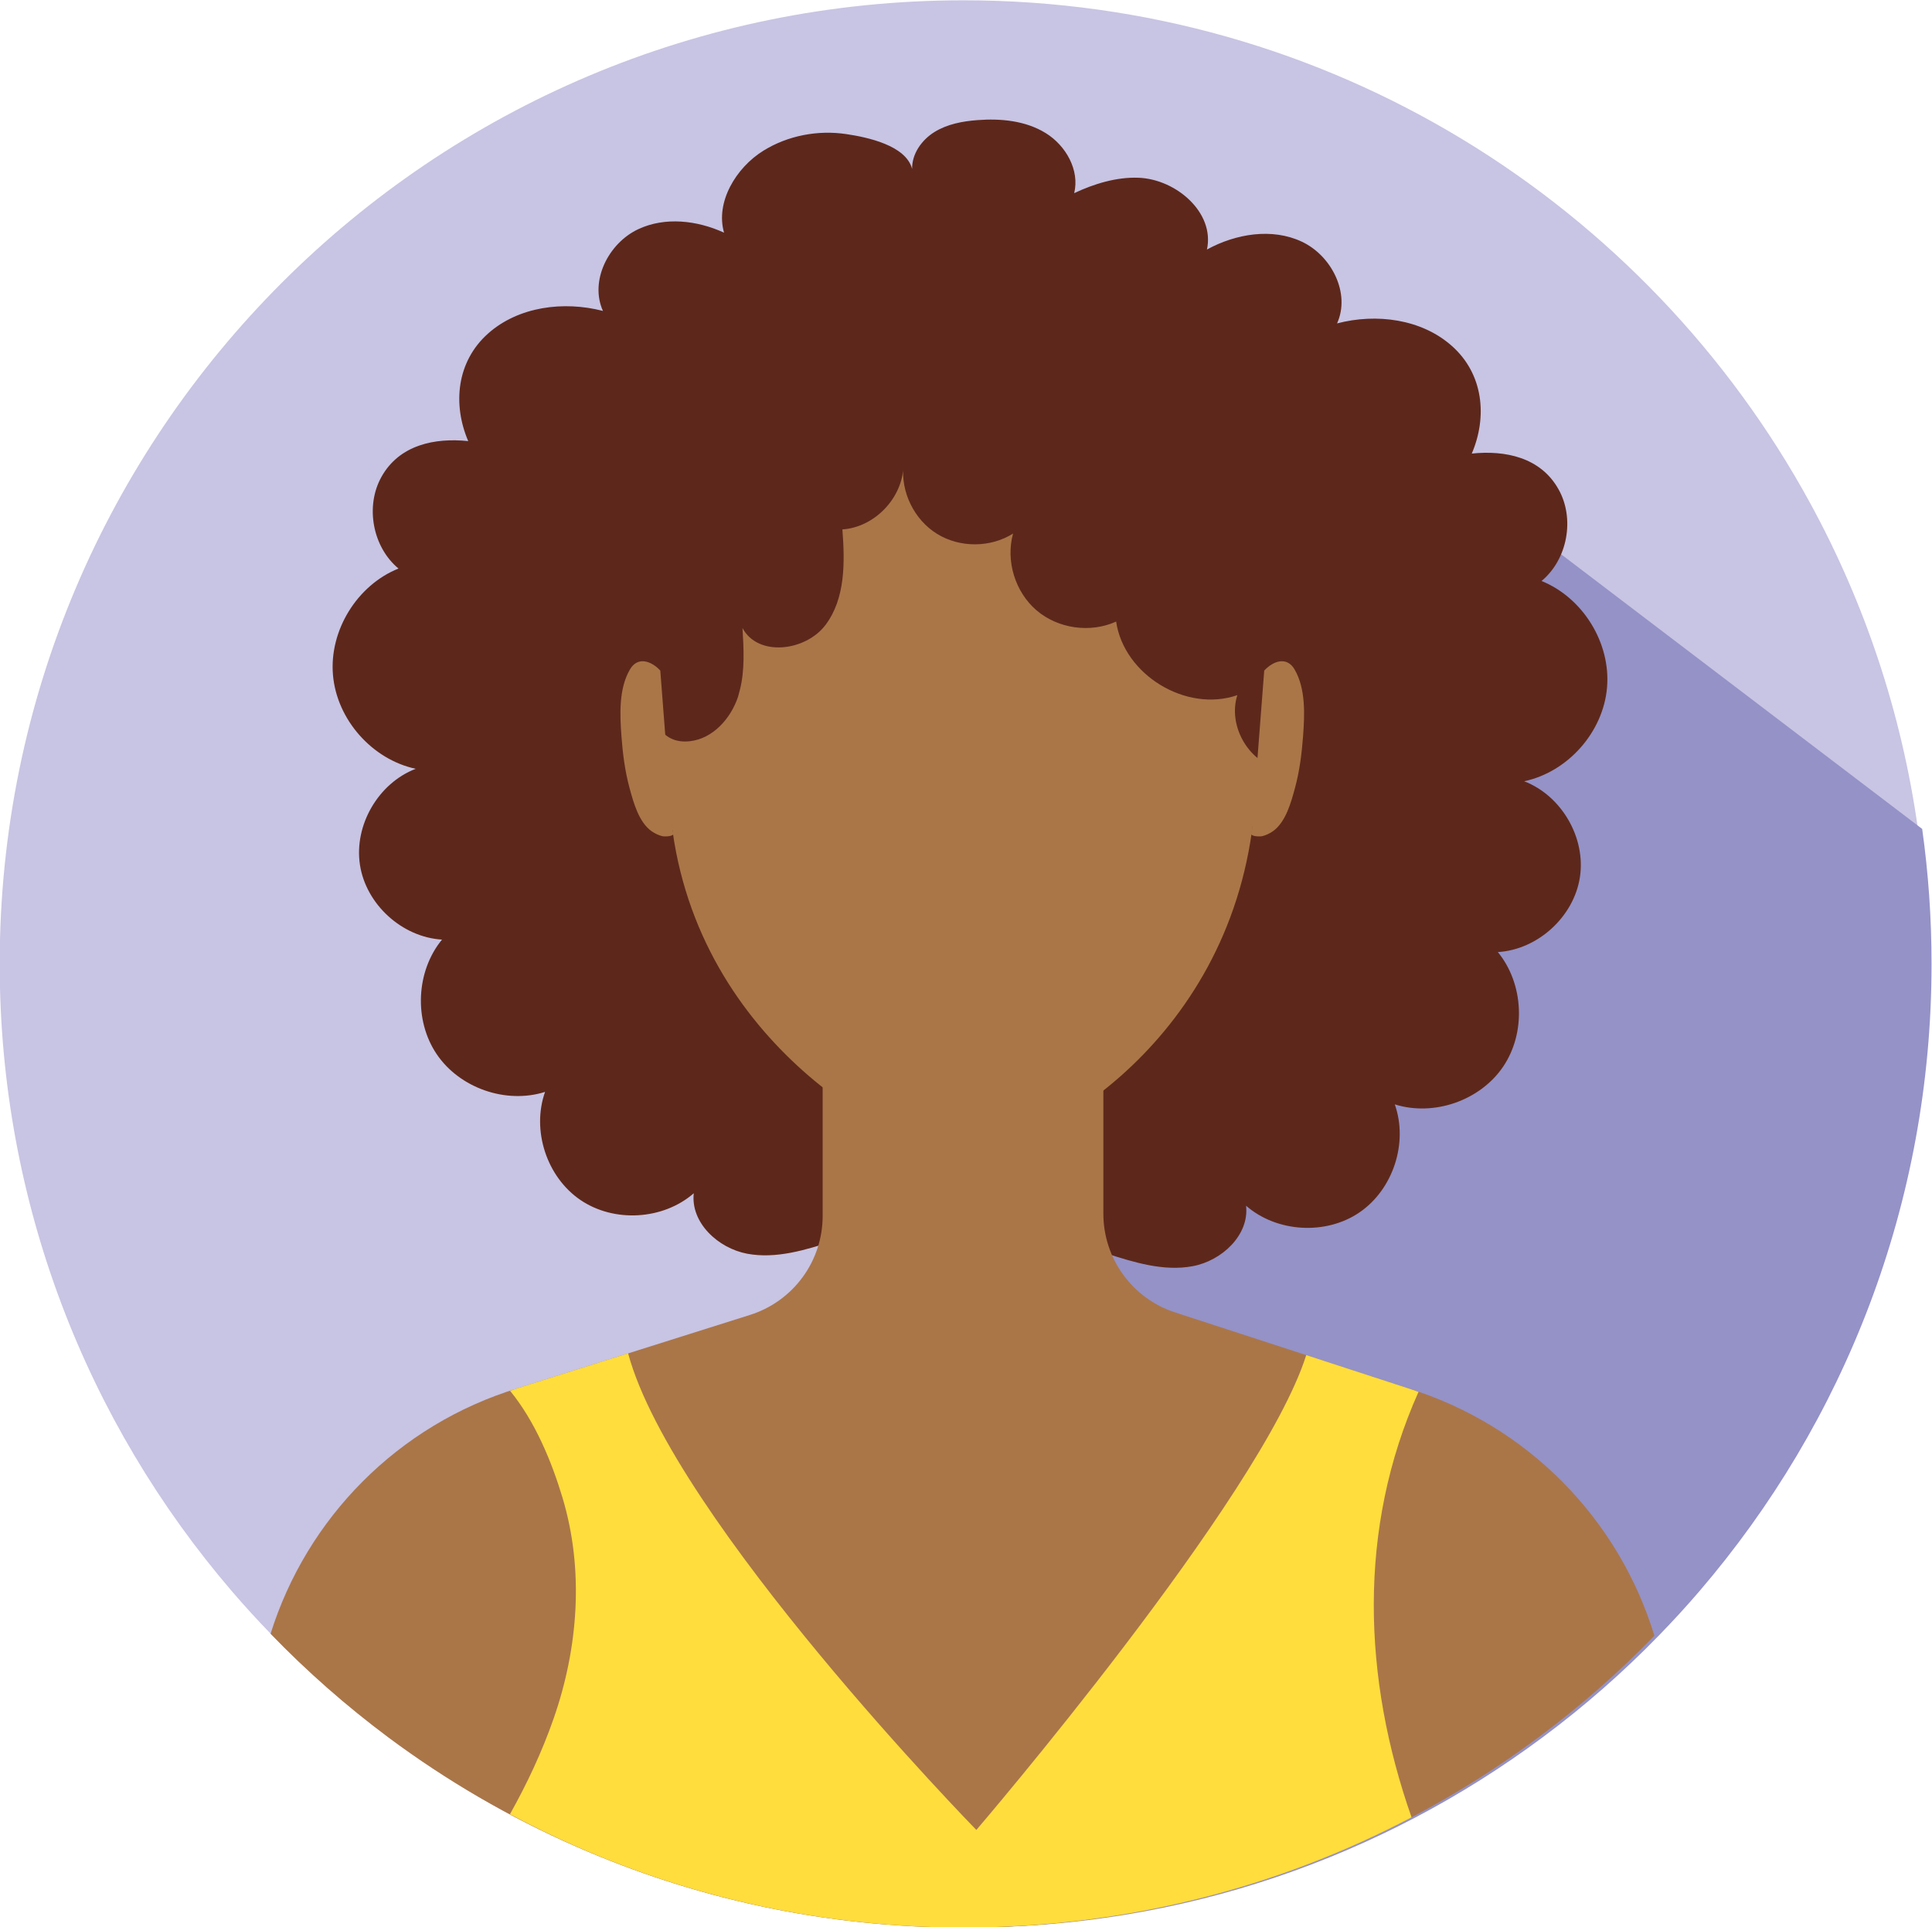
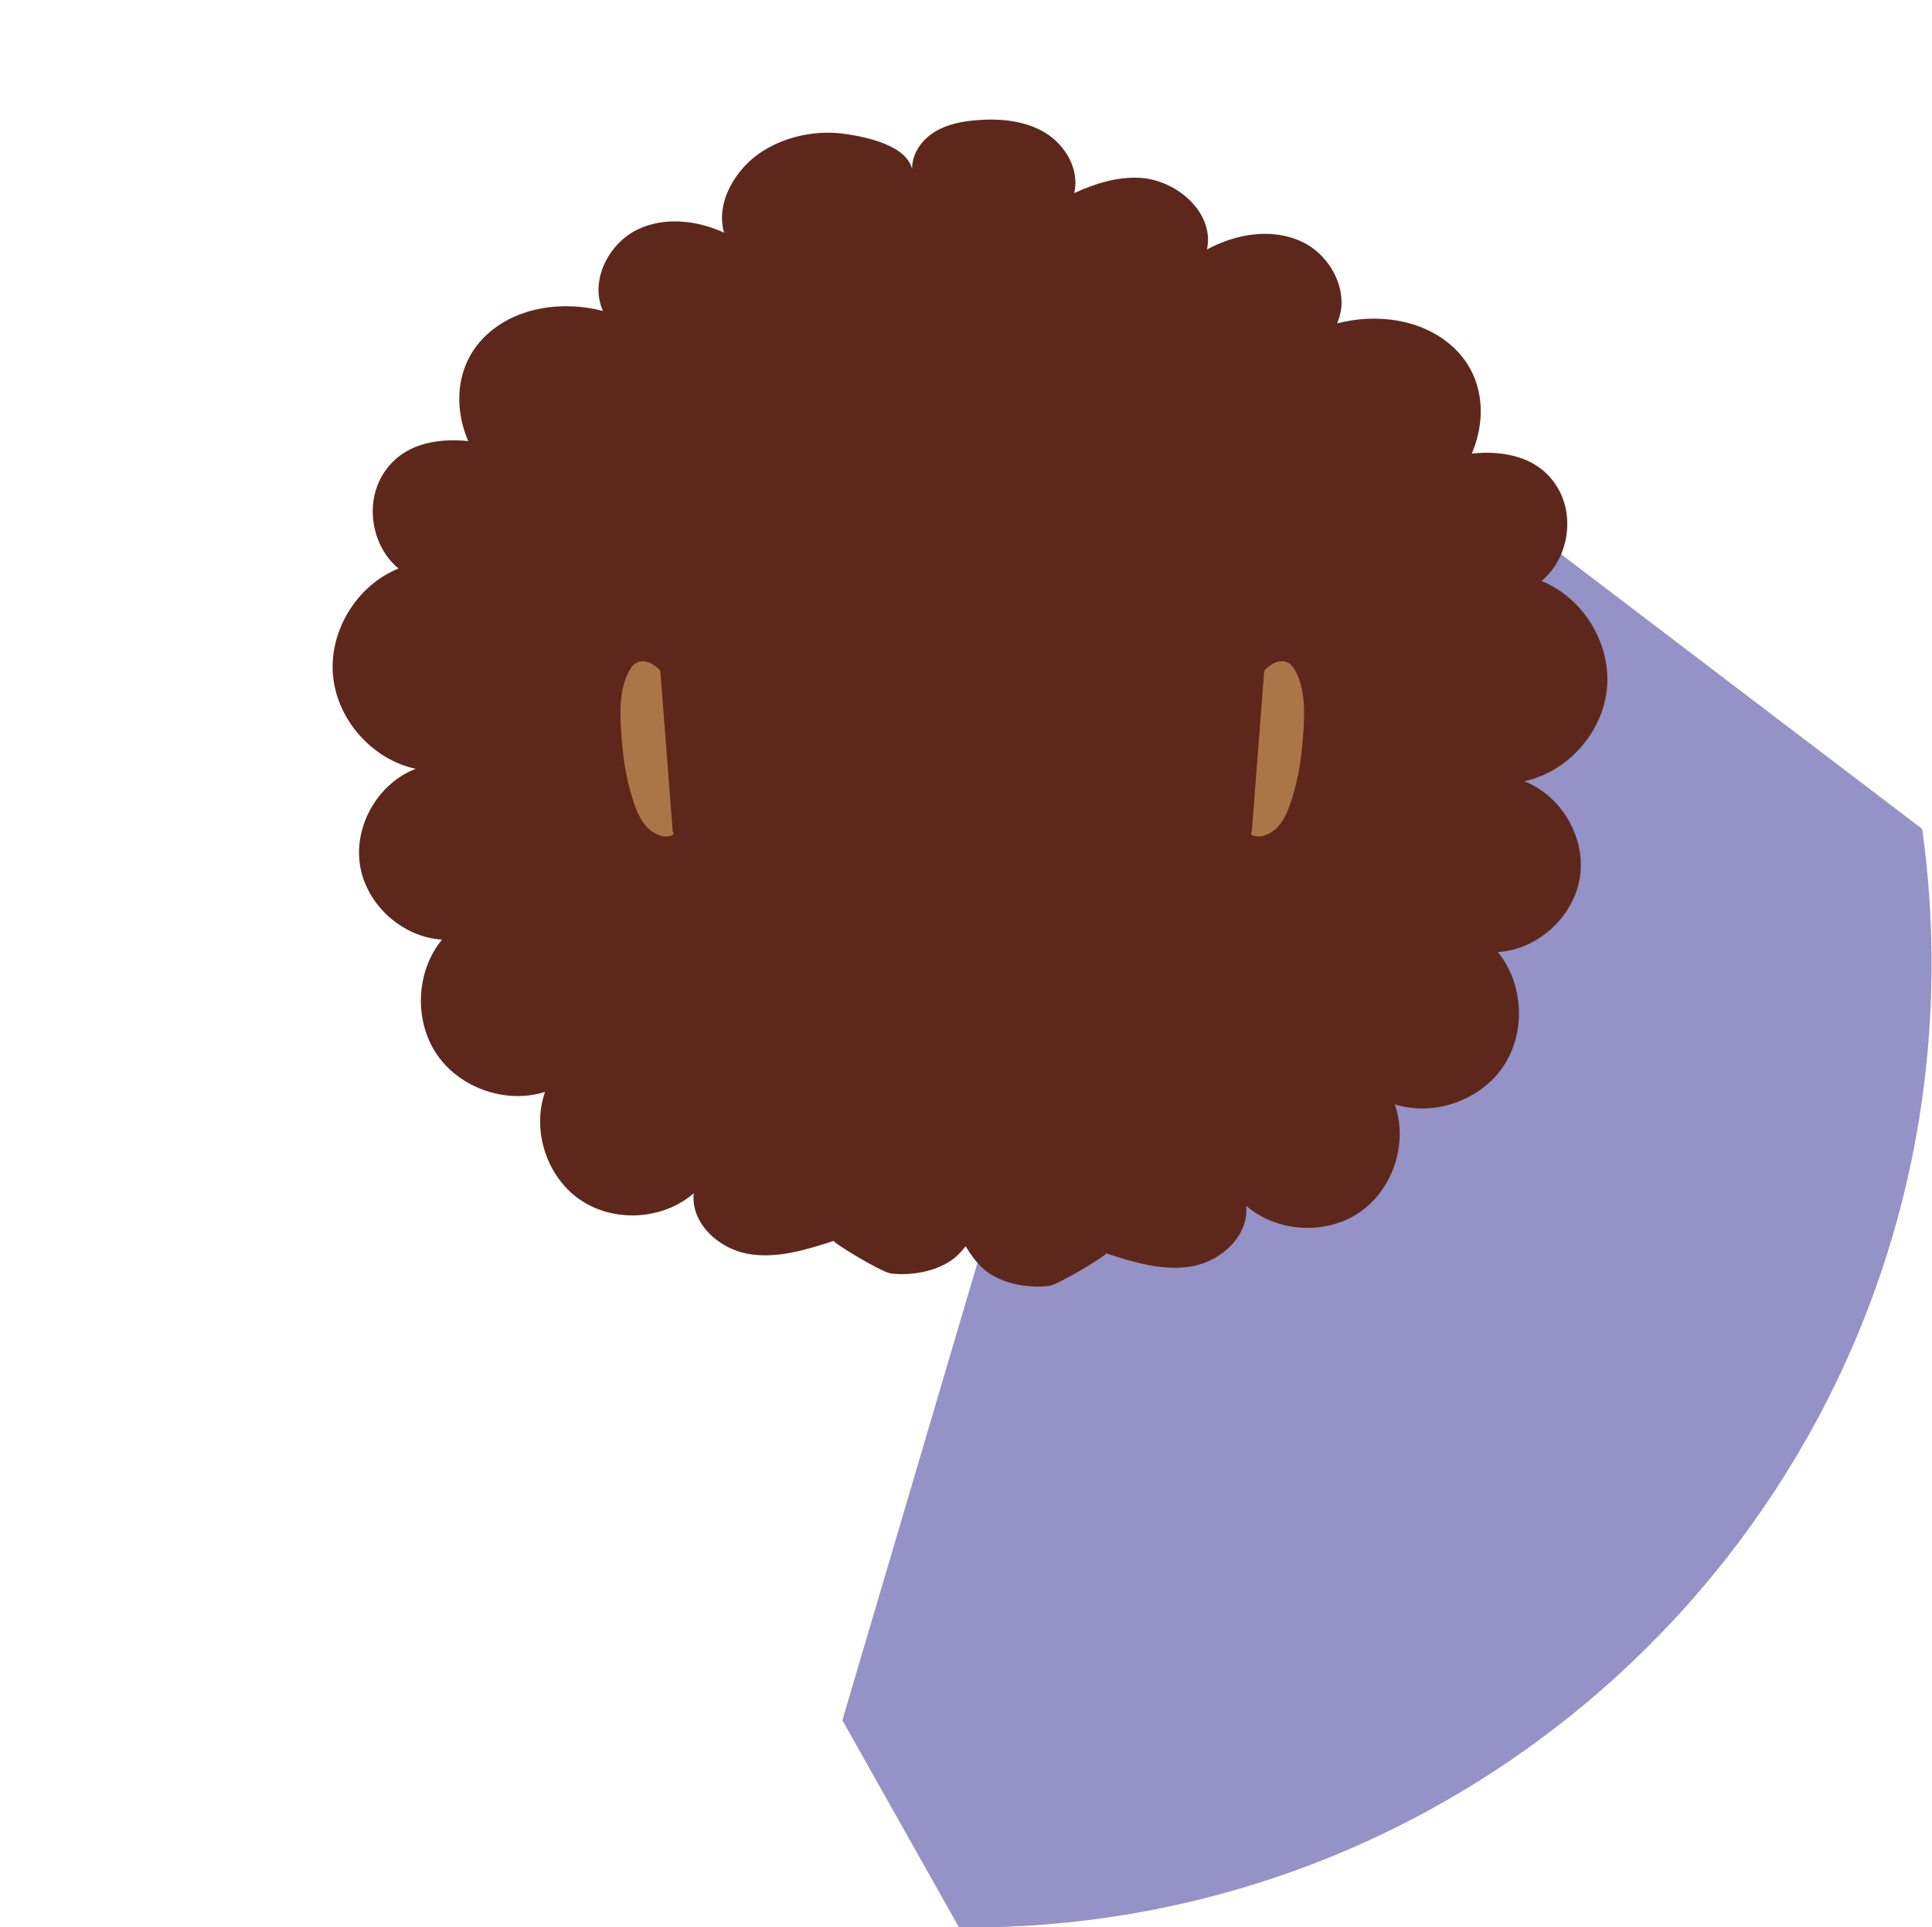
<svg xmlns="http://www.w3.org/2000/svg" height="255.1" preserveAspectRatio="xMidYMid meet" version="1.0" viewBox="84.8 85.0 255.7 255.1" width="255.7" zoomAndPan="magnify">
  <g>
    <g id="change1_1">
-       <path d="M339.88,212.6c0,31.7-11.58,60.72-30.72,83.03c-1.73,2.02-3.53,3.98-5.39,5.89 c-4.74,4.88-9.88,9.39-15.35,13.45c-21.24,15.83-47.57,25.19-76.09,25.19c-0.39,0-0.77,0-1.16-0.01 c-17.8-0.15-34.72-3.96-50.07-10.7c-8.88-3.89-17.22-8.76-24.9-14.48c-5.56-4.15-10.77-8.73-15.58-13.71 c-1.77-1.82-3.48-3.7-5.13-5.62c-19.14-22.31-30.73-51.33-30.73-83.04c0-70.45,57.12-127.56,127.57-127.56 c48.34,0,90.4,26.9,112.04,66.55c7.18,13.15,12.1,27.7,14.27,43.14C339.46,200.57,339.88,206.54,339.88,212.6z" fill="#c8c4e3" />
-     </g>
+       </g>
    <g id="change2_1">
      <path d="M340.44,212.6c0,31.7-11.58,60.72-30.72,83.03c-1.73,2.02-3.53,3.98-5.39,5.89 c-4.74,4.88-9.88,9.39-15.35,13.45c-21.24,15.83-47.57,25.19-76.09,25.19c-0.39,0-0.77,0-1.16-0.01l-15.44-27.43l54.65-185.14 l88.26,67.15C340.02,200.57,340.44,206.54,340.44,212.6z" fill="#9492c7" />
    </g>
    <g id="change3_1">
      <path d="M297.49,176.01c0.51-5.89-3.19-11.89-8.67-14.1c3.44-2.85,4.44-8.25,2.25-12.14 c-2.37-4.24-7.06-5.19-11.48-4.73c2.08-4.86,1.55-10.53-2.63-14.24c-4.02-3.58-10-4.35-15.2-2.99c1.8-3.97-0.72-8.97-4.67-10.82 c-3.94-1.85-8.73-1.05-12.55,1.04c1.06-4.88-4.08-9.32-9.07-9.5c-2.89-0.11-5.88,0.8-8.5,2.04c0.74-3.04-1.09-6.29-3.75-7.94 c-2.66-1.65-5.94-1.97-9.06-1.73c-1.98,0.15-4,0.53-5.69,1.58c-1.69,1.05-2.99,2.89-2.95,4.88c-0.82-3.13-5.96-4.2-8.72-4.61 c-3.75-0.56-7.72,0.19-10.95,2.19c-3.67,2.27-6.38,6.85-5.22,10.86c-3.59-1.64-7.82-2.12-11.36-0.46 c-3.94,1.85-6.46,6.85-4.67,10.82c-5.21-1.35-11.19-0.58-15.2,2.99c-4.18,3.72-4.71,9.38-2.63,14.24 c-4.43-0.46-9.11,0.49-11.48,4.73c-2.18,3.9-1.18,9.29,2.25,12.14c-5.48,2.2-9.18,8.21-8.67,14.1 c0.51,5.89,5.17,11.17,10.95,12.41c-4.95,1.9-8.18,7.47-7.38,12.71s5.57,9.58,10.86,9.9c-3.44,4.19-3.74,10.67-0.7,15.17 c3.04,4.49,9.17,6.63,14.34,4.99c-1.8,5.08,0.21,11.26,4.67,14.3c4.46,3.04,10.94,2.66,15.01-0.88c-0.43,3.89,3.21,7.27,7.06,8 c3.84,0.72,7.76-0.5,11.48-1.7c-0.34,0.11,6.31,4.17,7.56,4.32c2.91,0.34,6.67-0.35,8.86-2.45c0.36-0.35,0.7-0.74,1.02-1.16 c0.63,1.06,1.34,2.02,2.16,2.81c2.19,2.1,5.95,2.79,8.86,2.45c1.25-0.15,7.91-4.21,7.56-4.32c3.72,1.2,7.64,2.42,11.48,1.7 c3.85-0.72,7.49-4.11,7.06-8c4.07,3.54,10.56,3.92,15.01,0.88s6.47-9.21,4.67-14.3c5.17,1.63,11.3-0.5,14.34-4.99 c3.04-4.49,2.74-10.97-0.7-15.17c5.29-0.32,10.05-4.67,10.86-9.9c0.81-5.23-2.43-10.81-7.38-12.71 C292.32,187.19,296.99,181.9,297.49,176.01z" fill="#5d281b" />
    </g>
    <g id="change4_1">
-       <path d="M270.99,268.72l-30.67-9.99c-5.66-1.84-9.49-7.12-9.49-13.07v-23.53h-37.15v23.82 c0,6-3.89,11.3-9.61,13.11l-30.72,9.7c-15.91,4.85-27.96,17.23-32.74,32.51c4.81,4.98,10.02,9.56,15.58,13.71 c7.68,5.72,16.02,10.59,24.9,14.48c15.68,6.89,33,10.71,51.23,10.71c28.52,0,54.85-9.36,76.09-25.19 c5.47-4.06,10.61-8.57,15.35-13.45C299.06,286.11,286.98,273.62,270.99,268.72z" fill="#aa7648" />
-     </g>
+       </g>
    <g id="change5_1">
-       <path d="M272.54,269.25c-0.52-0.18-1.02-0.37-1.55-0.53l-13.31-4.34c-5.95,18.85-43.66,62.86-43.66,62.86 s-40.16-41.11-46.09-63.09l-14.57,4.6c-0.36,0.11-0.7,0.24-1.05,0.36c3.34,4.08,5.52,9.44,6.93,14.12 c2.88,9.57,2.1,19.91-1.17,29.27c-1.54,4.41-3.51,8.61-5.78,12.66c2.88,1.54,5.81,2.97,8.82,4.29 c15.68,6.89,33,10.71,51.23,10.71c21.4,0,41.57-5.27,59.28-14.59C265.18,307.23,264.42,287.38,272.54,269.25z" fill="#ffdd3c" />
-     </g>
+       </g>
    <g id="change4_2">
-       <path d="M252.33,169.44c-0.1-28.45-17.51-48.88-40.03-48.88c-0.01,0-0.03,0-0.04,0s-0.03,0-0.04,0 c-22.51,0-39.93,20.43-40.03,48.88c-0.05,12.97,0.31,16.2,1.63,25.61c4.1,29.26,31.13,42.78,38.4,42.78 c8.91,0,34.17-13.52,38.27-42.78C251.81,185.64,252.38,182.41,252.33,169.44z" fill="#aa7648" />
-     </g>
+       </g>
    <g id="change3_2">
-       <path d="M182.74,176.26c0.65-2.62,0.49-5.41,0.33-8.12c2.06,3.86,8.38,3.07,11-0.43s2.56-8.27,2.22-12.63 c4.28-0.28,8-4.19,8.08-8.47c-0.37,3.52,1.42,7.18,4.43,9.05c3.01,1.87,7.08,1.86,10.08-0.03c-1,3.61,0.27,7.74,3.11,10.17 c2.85,2.43,7.12,3.03,10.53,1.48c1.03,7.07,9.29,12.08,16.04,9.74c-1.26,3.96,1.37,8.7,5.4,9.73c-0.01,0,0.05-19.2-0.06-21.64 c-2.29-51.72-42.11-48.03-42.13-48.03c-22.51,0-41.24,18.25-41.34,46.7c-0.02,4.74-2.27,20.22,5.66,19.34 c3.04-0.33,5.42-2.98,6.39-5.89C182.57,176.91,182.66,176.58,182.74,176.26z" fill="#5d281b" />
-     </g>
+       </g>
    <g id="change4_3">
      <path d="M172.19,173.77c-1.19-1.29-3.01-1.92-4.03-0.13c-1.48,2.56-1.32,5.99-1.11,8.82 c0.17,2.29,0.46,4.59,1.06,6.81c0.52,1.93,1.23,4.57,2.94,5.77c0.39,0.27,0.93,0.54,1.42,0.65c0.27,0.06,1.91,0.09,1.36-0.63" fill="#aa7648" />
    </g>
    <g id="change4_4">
      <path d="M252.12,173.77c1.19-1.29,3.01-1.92,4.03-0.13c1.48,2.56,1.32,5.99,1.11,8.82 c-0.17,2.29-0.46,4.59-1.06,6.81c-0.52,1.93-1.23,4.57-2.94,5.77c-0.39,0.27-0.93,0.54-1.42,0.65 c-0.27,0.06-1.91,0.09-1.36-0.63" fill="#aa7648" />
    </g>
  </g>
</svg>